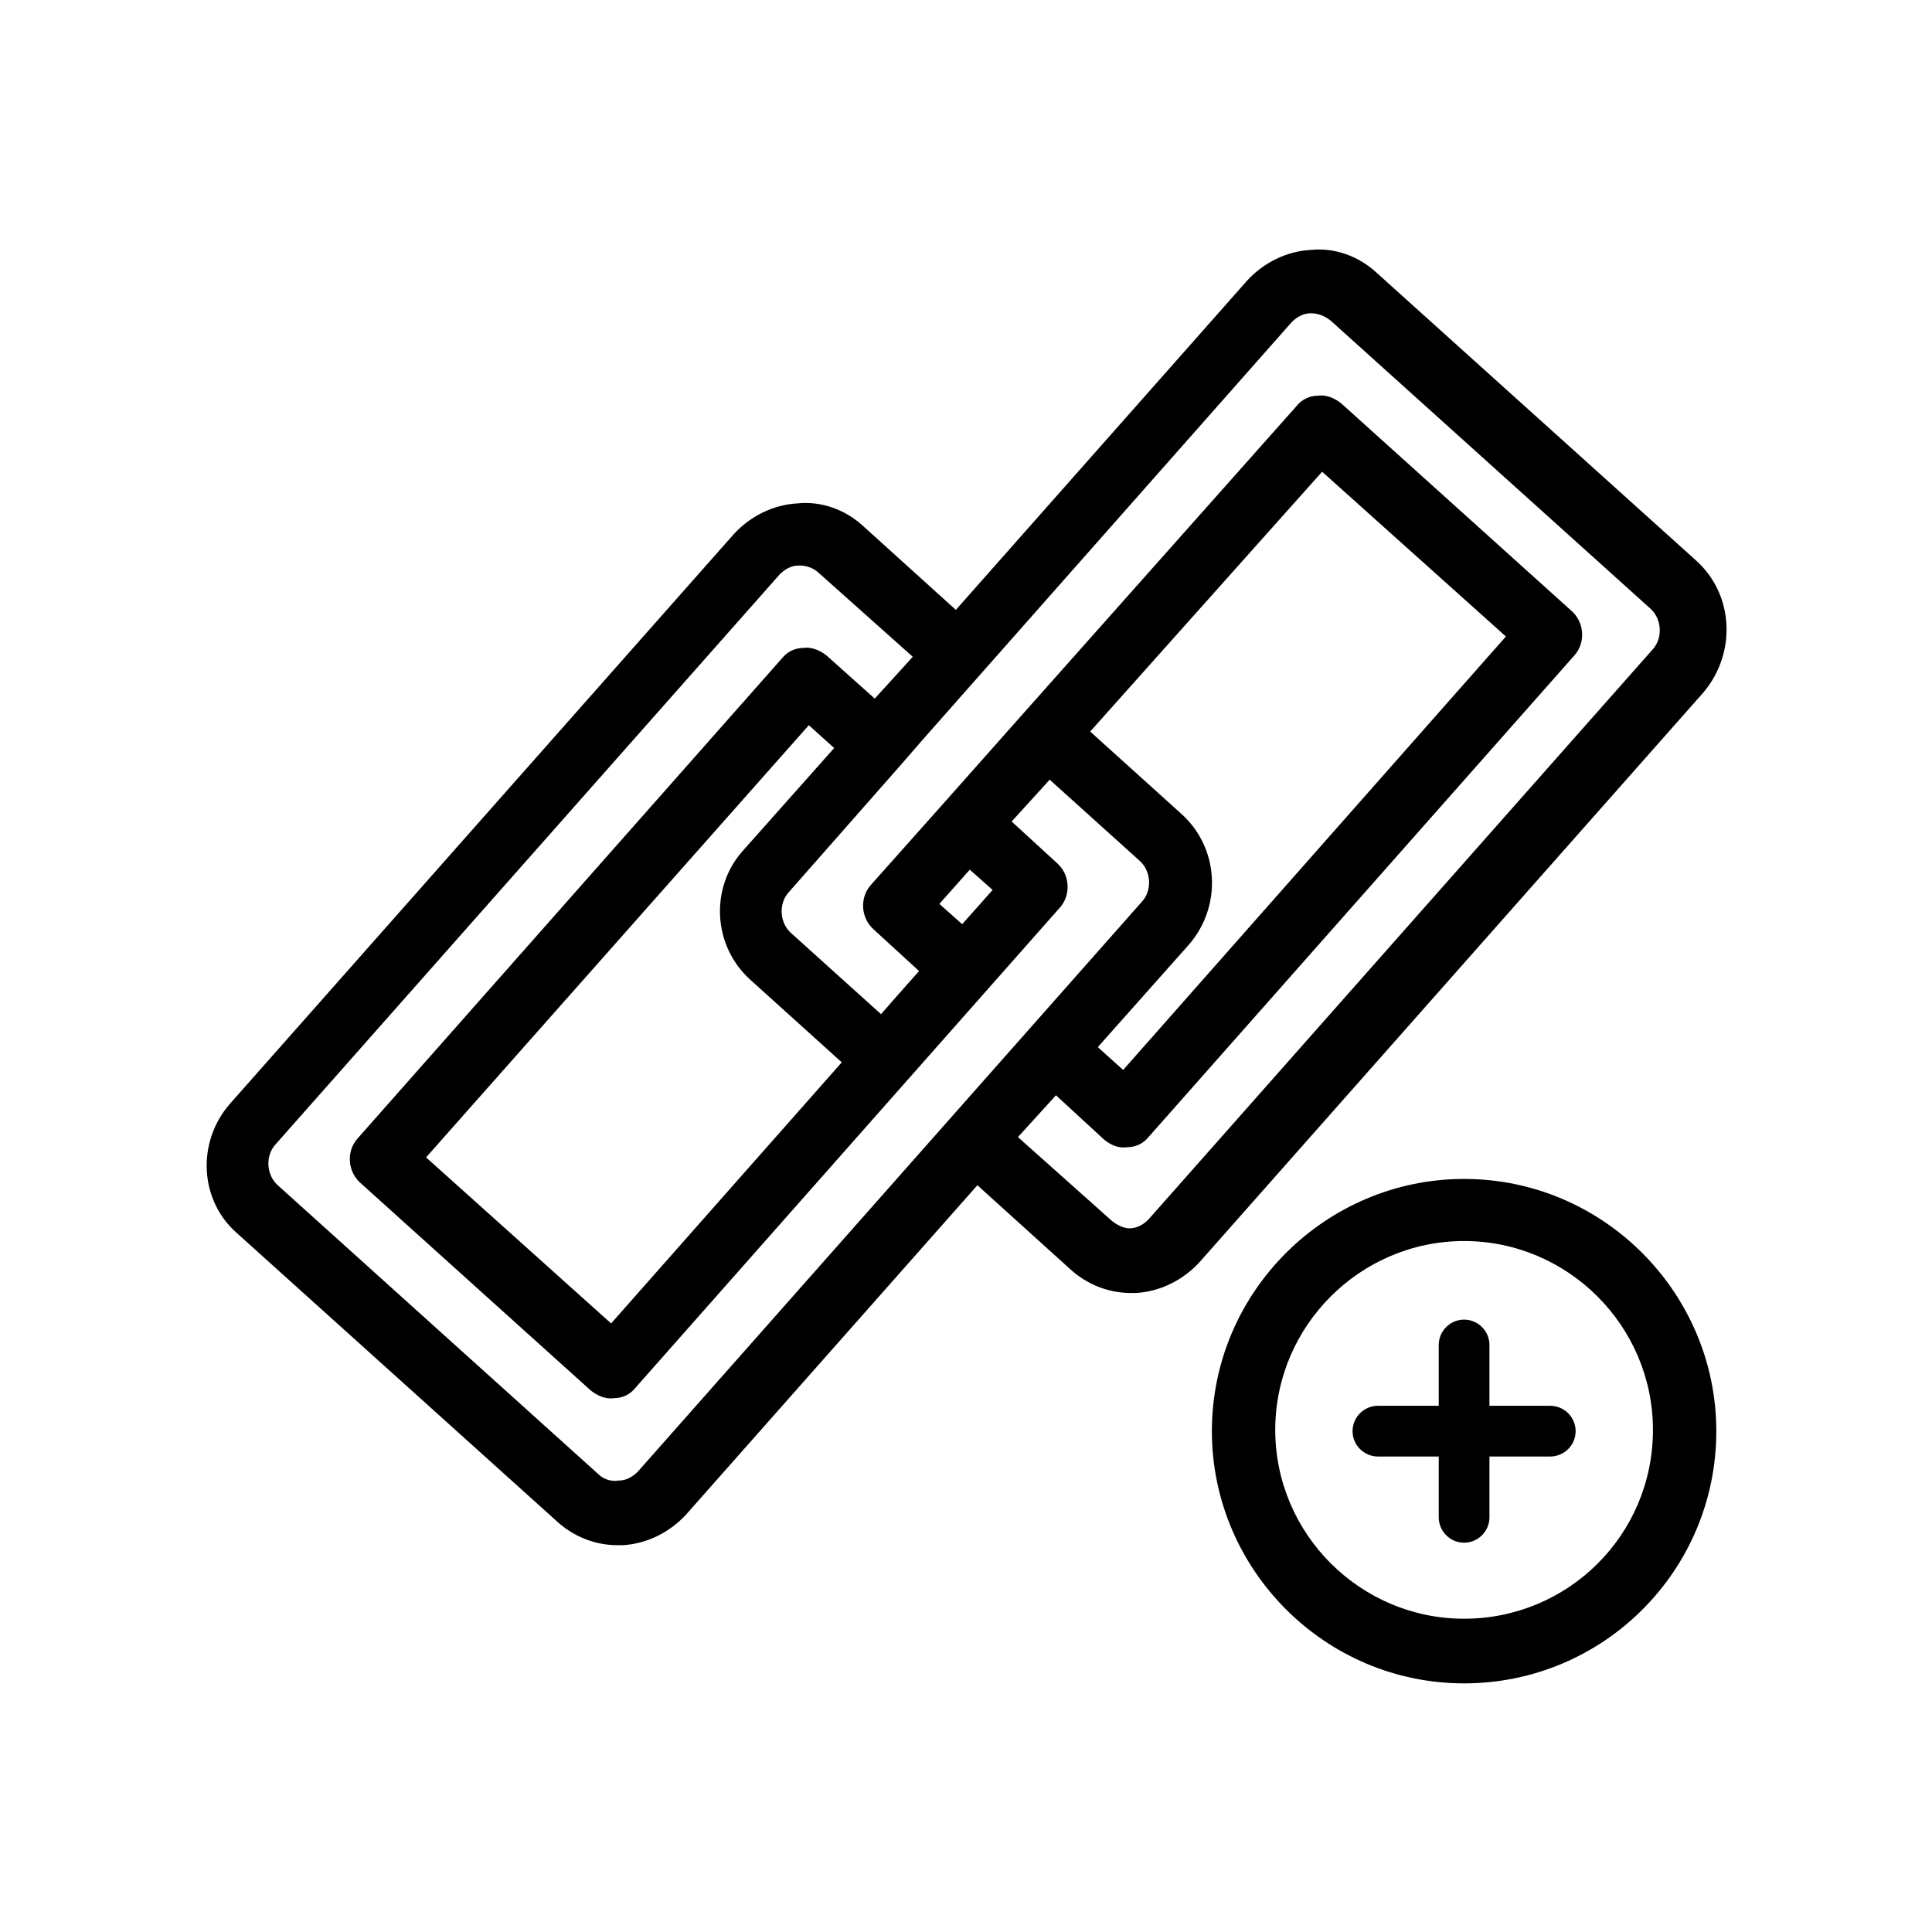
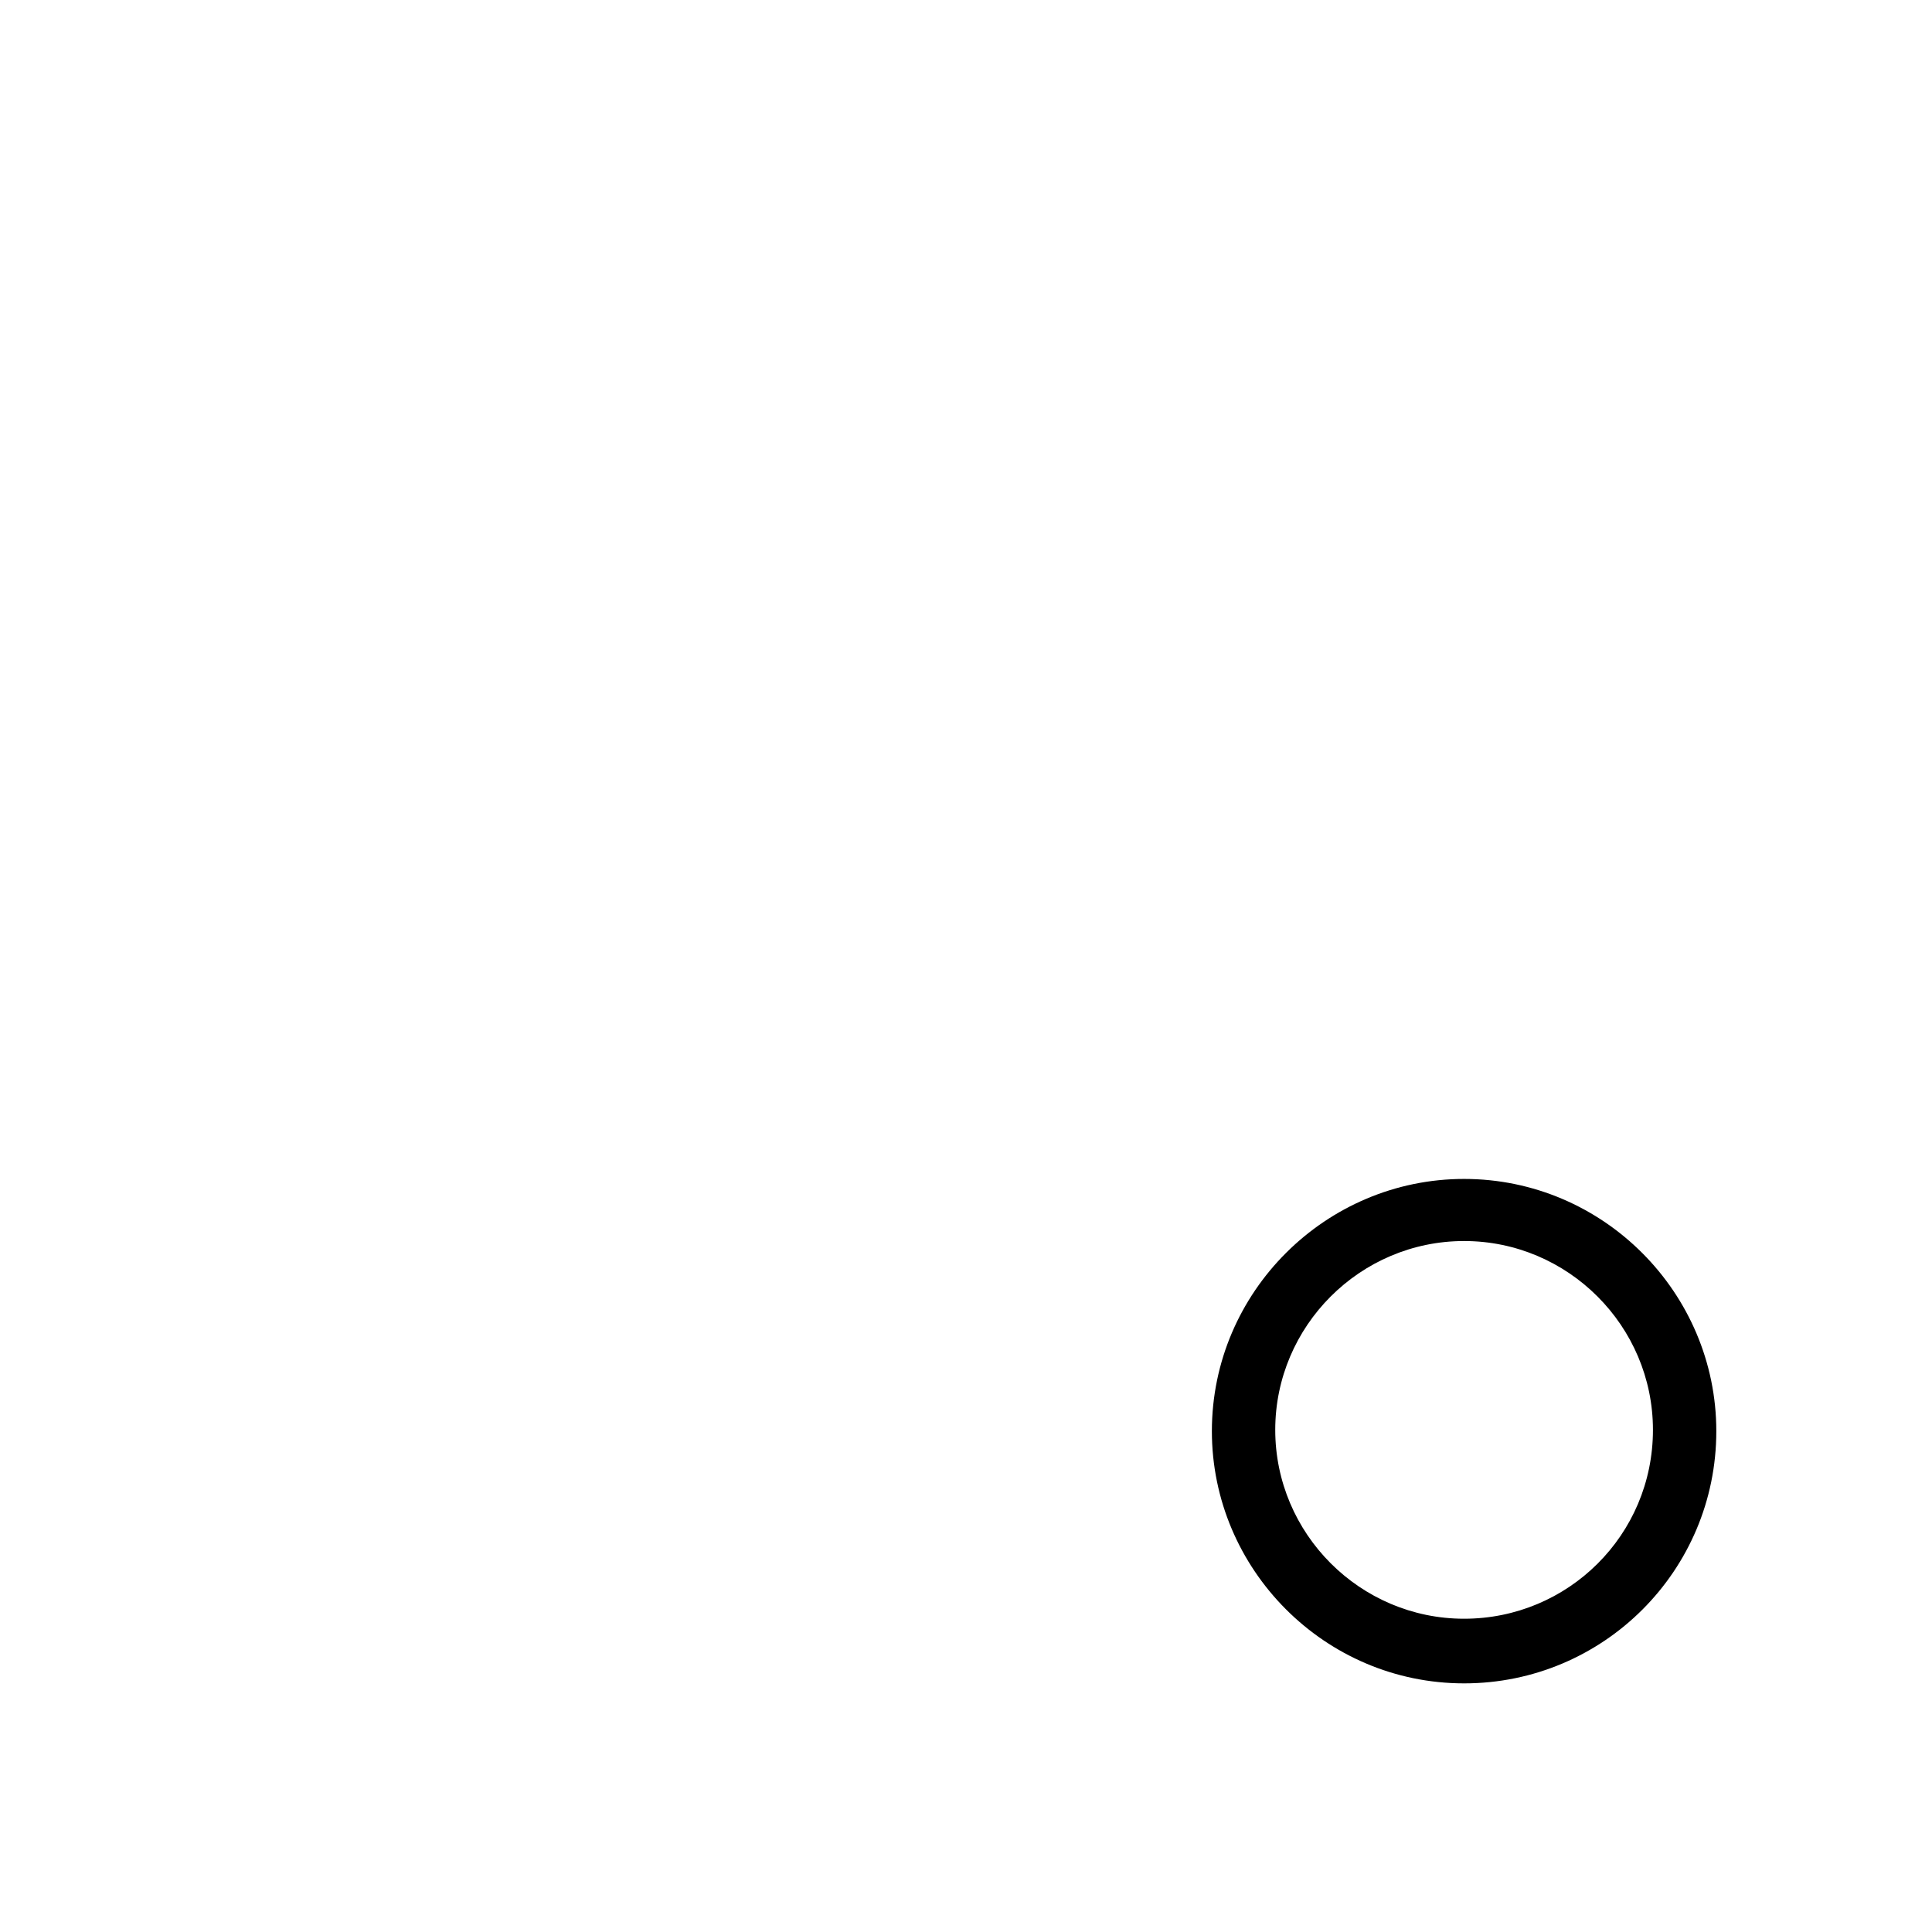
<svg xmlns="http://www.w3.org/2000/svg" fill="#000000" width="800px" height="800px" version="1.1" viewBox="144 144 512 512">
  <g>
-     <path d="m593.46 292.52-84.641-76.242c-4.703-4.367-11.082-6.719-17.465-6.047-6.383 0.336-12.426 3.359-16.793 8.062l-77.25 87.328-24.52-22.168c-4.703-4.367-11.082-6.719-17.465-6.047-6.383 0.336-12.426 3.359-16.793 8.062l-133.68 151.14c-8.734 10.078-8.062 25.527 2.016 34.258l84.641 76.242c4.367 4.031 10.078 6.383 16.121 6.383h1.344c6.383-0.336 12.426-3.359 16.793-8.062l77.25-87.328 24.52 22.168c4.367 4.031 10.078 6.383 16.121 6.383h1.344c6.383-0.336 12.426-3.359 16.793-8.062l133.68-151.14c8.734-10.41 8.062-25.863-2.016-34.93zm-154.84 174.99-24.855-22.168 10.078-11.082 12.762 11.754c1.68 1.344 3.695 2.352 6.047 2.016 2.352 0 4.367-1.008 5.711-2.688l112.85-127.63c3.023-3.359 2.688-8.734-0.672-11.754l-61.129-55.082c-1.68-1.344-4.031-2.352-6.047-2.016-2.352 0-4.367 1.008-5.711 2.688l-72.547 81.613-21.16 23.848-19.145 21.496c-3.023 3.359-2.688 8.734 0.672 11.754l12.09 11.082-5.375 6.047-4.703 5.375-23.848-21.496c-3.023-2.688-3.359-7.727-0.672-10.746l29.559-33.586 6.719-7.727 97.066-109.83c1.344-1.344 3.023-2.352 5.039-2.352s3.695 0.672 5.375 2.016l84.641 76.242c3.023 2.688 3.359 7.727 0.672 10.746l-133.68 151.14c-1.344 1.344-3.023 2.352-5.039 2.352-1.344 0-3.023-0.672-4.703-2.016zm-136.03 67.176-84.973-76.578c-3.023-2.688-3.359-7.727-0.672-10.746l133.68-151.14c1.344-1.344 3.023-2.352 5.039-2.352h0.336c1.68 0 3.695 0.672 5.039 2.016l24.855 22.168-10.078 11.082-12.766-11.418c-1.68-1.344-4.031-2.352-6.047-2.016-2.352 0-4.367 1.008-5.711 2.688l-112.51 127.29c-3.023 3.359-2.688 8.734 0.672 11.754l61.129 55.082c1.68 1.344 4.031 2.352 6.047 2.016 2.352 0 4.367-1.008 5.711-2.688l112.52-127.3c3.023-3.359 2.688-8.734-0.672-11.754l-12.09-11.082 10.078-11.082 23.848 21.496c3.023 2.688 3.359 7.727 0.672 10.746l-133.68 151.14c-1.344 1.344-3.023 2.352-5.039 2.352-2.023 0.336-4.039-0.336-5.383-1.68zm40.305-130.99 24.184 21.832-61.129 69.191-49.035-44 101.43-114.53 6.719 6.047-24.184 27.207c-8.734 9.738-8.062 25.188 2.012 34.254zm56.094-14.777-6.047-5.375 8.062-9.07 6.047 5.375zm58.105-29.219-24.184-21.832 61.465-68.855 48.703 43.664-101.43 114.87-6.719-6.047 24.184-27.207c8.73-10.074 8.059-25.523-2.016-34.59z" />
    <path d="m532 456.43c-36.609 0-66.84 29.895-66.84 66.84 0 36.609 29.895 66.84 66.84 66.84 36.945 0 66.84-29.895 66.84-66.84 0-36.613-29.895-66.84-66.84-66.84zm0 116.55c-27.543 0-50.047-22.504-50.047-50.047s22.504-50.047 50.047-50.047c27.543 0 50.047 22.504 50.047 50.047 0 27.879-22.504 50.047-50.047 50.047z" />
-     <path d="m554.84 516.55h-16.121v-16.121c0-3.695-3.023-6.719-6.719-6.719-3.695 0-6.719 3.023-6.719 6.719v16.121h-16.121c-3.695 0-6.719 3.023-6.719 6.719s3.023 6.719 6.719 6.719h16.121v16.121c0 3.695 3.023 6.719 6.719 6.719 3.695 0 6.719-3.023 6.719-6.719v-16.121h16.121c3.695 0 6.719-3.023 6.719-6.719s-3.023-6.719-6.719-6.719z" />
  </g>
</svg>